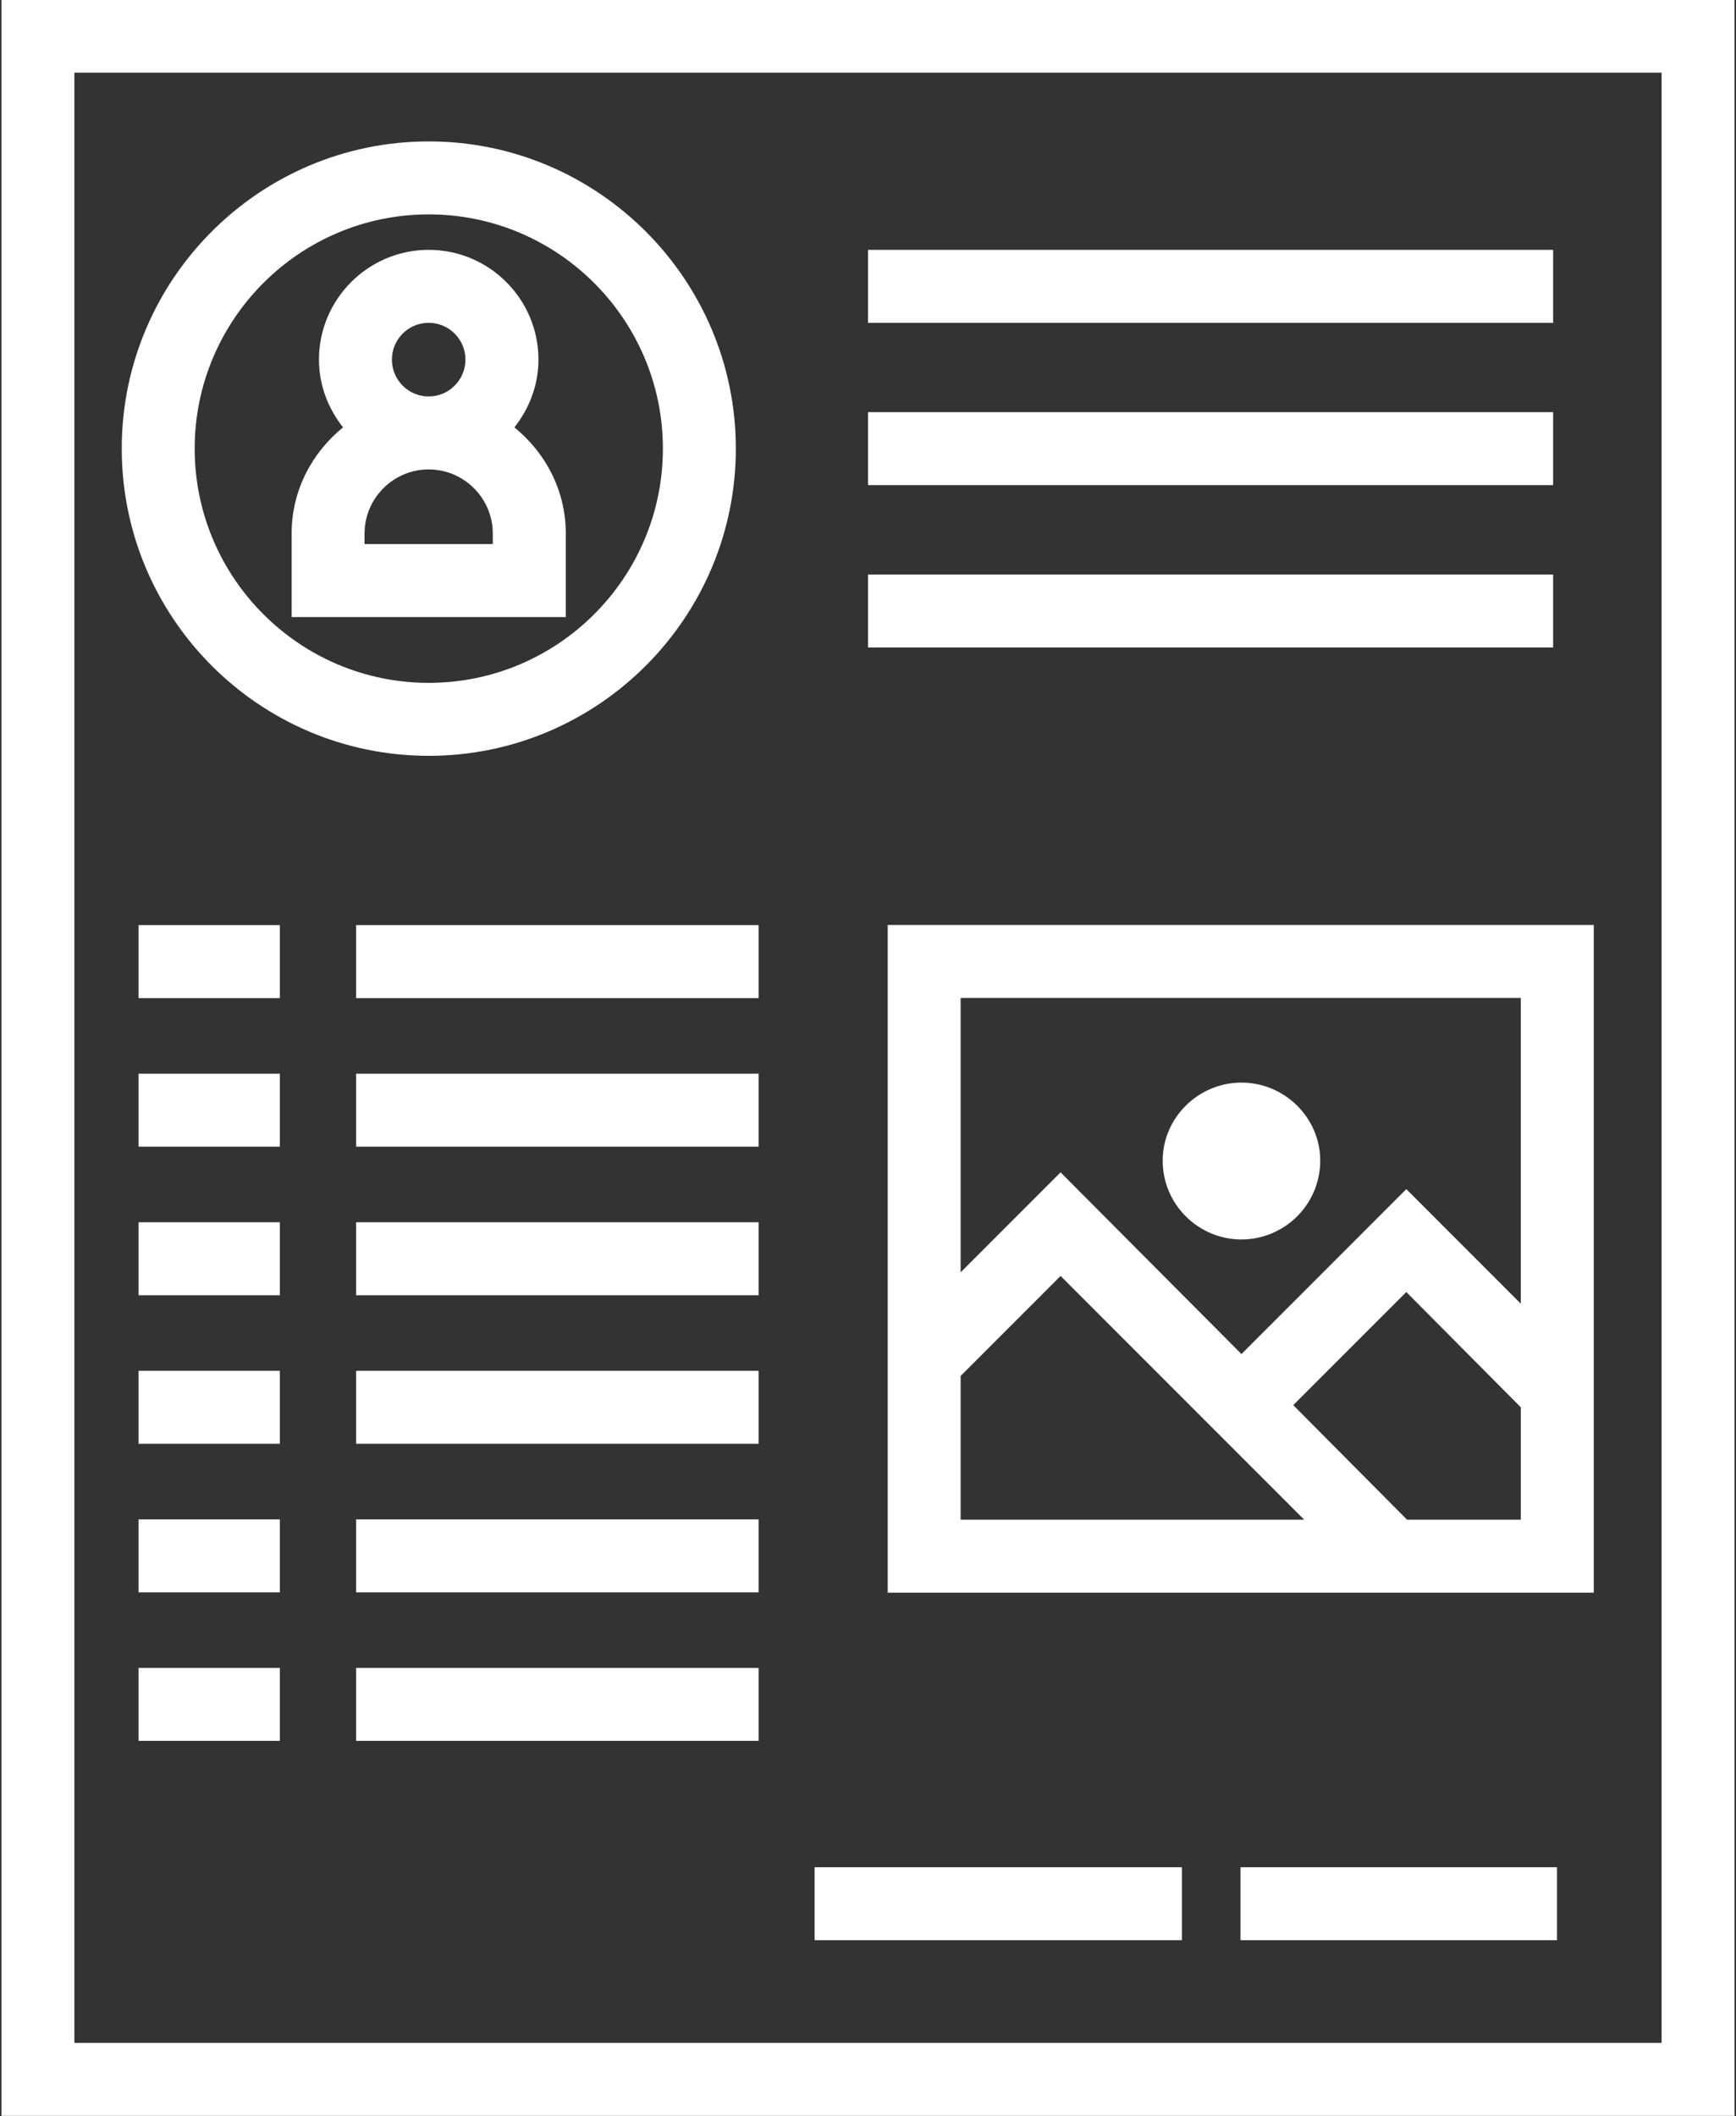
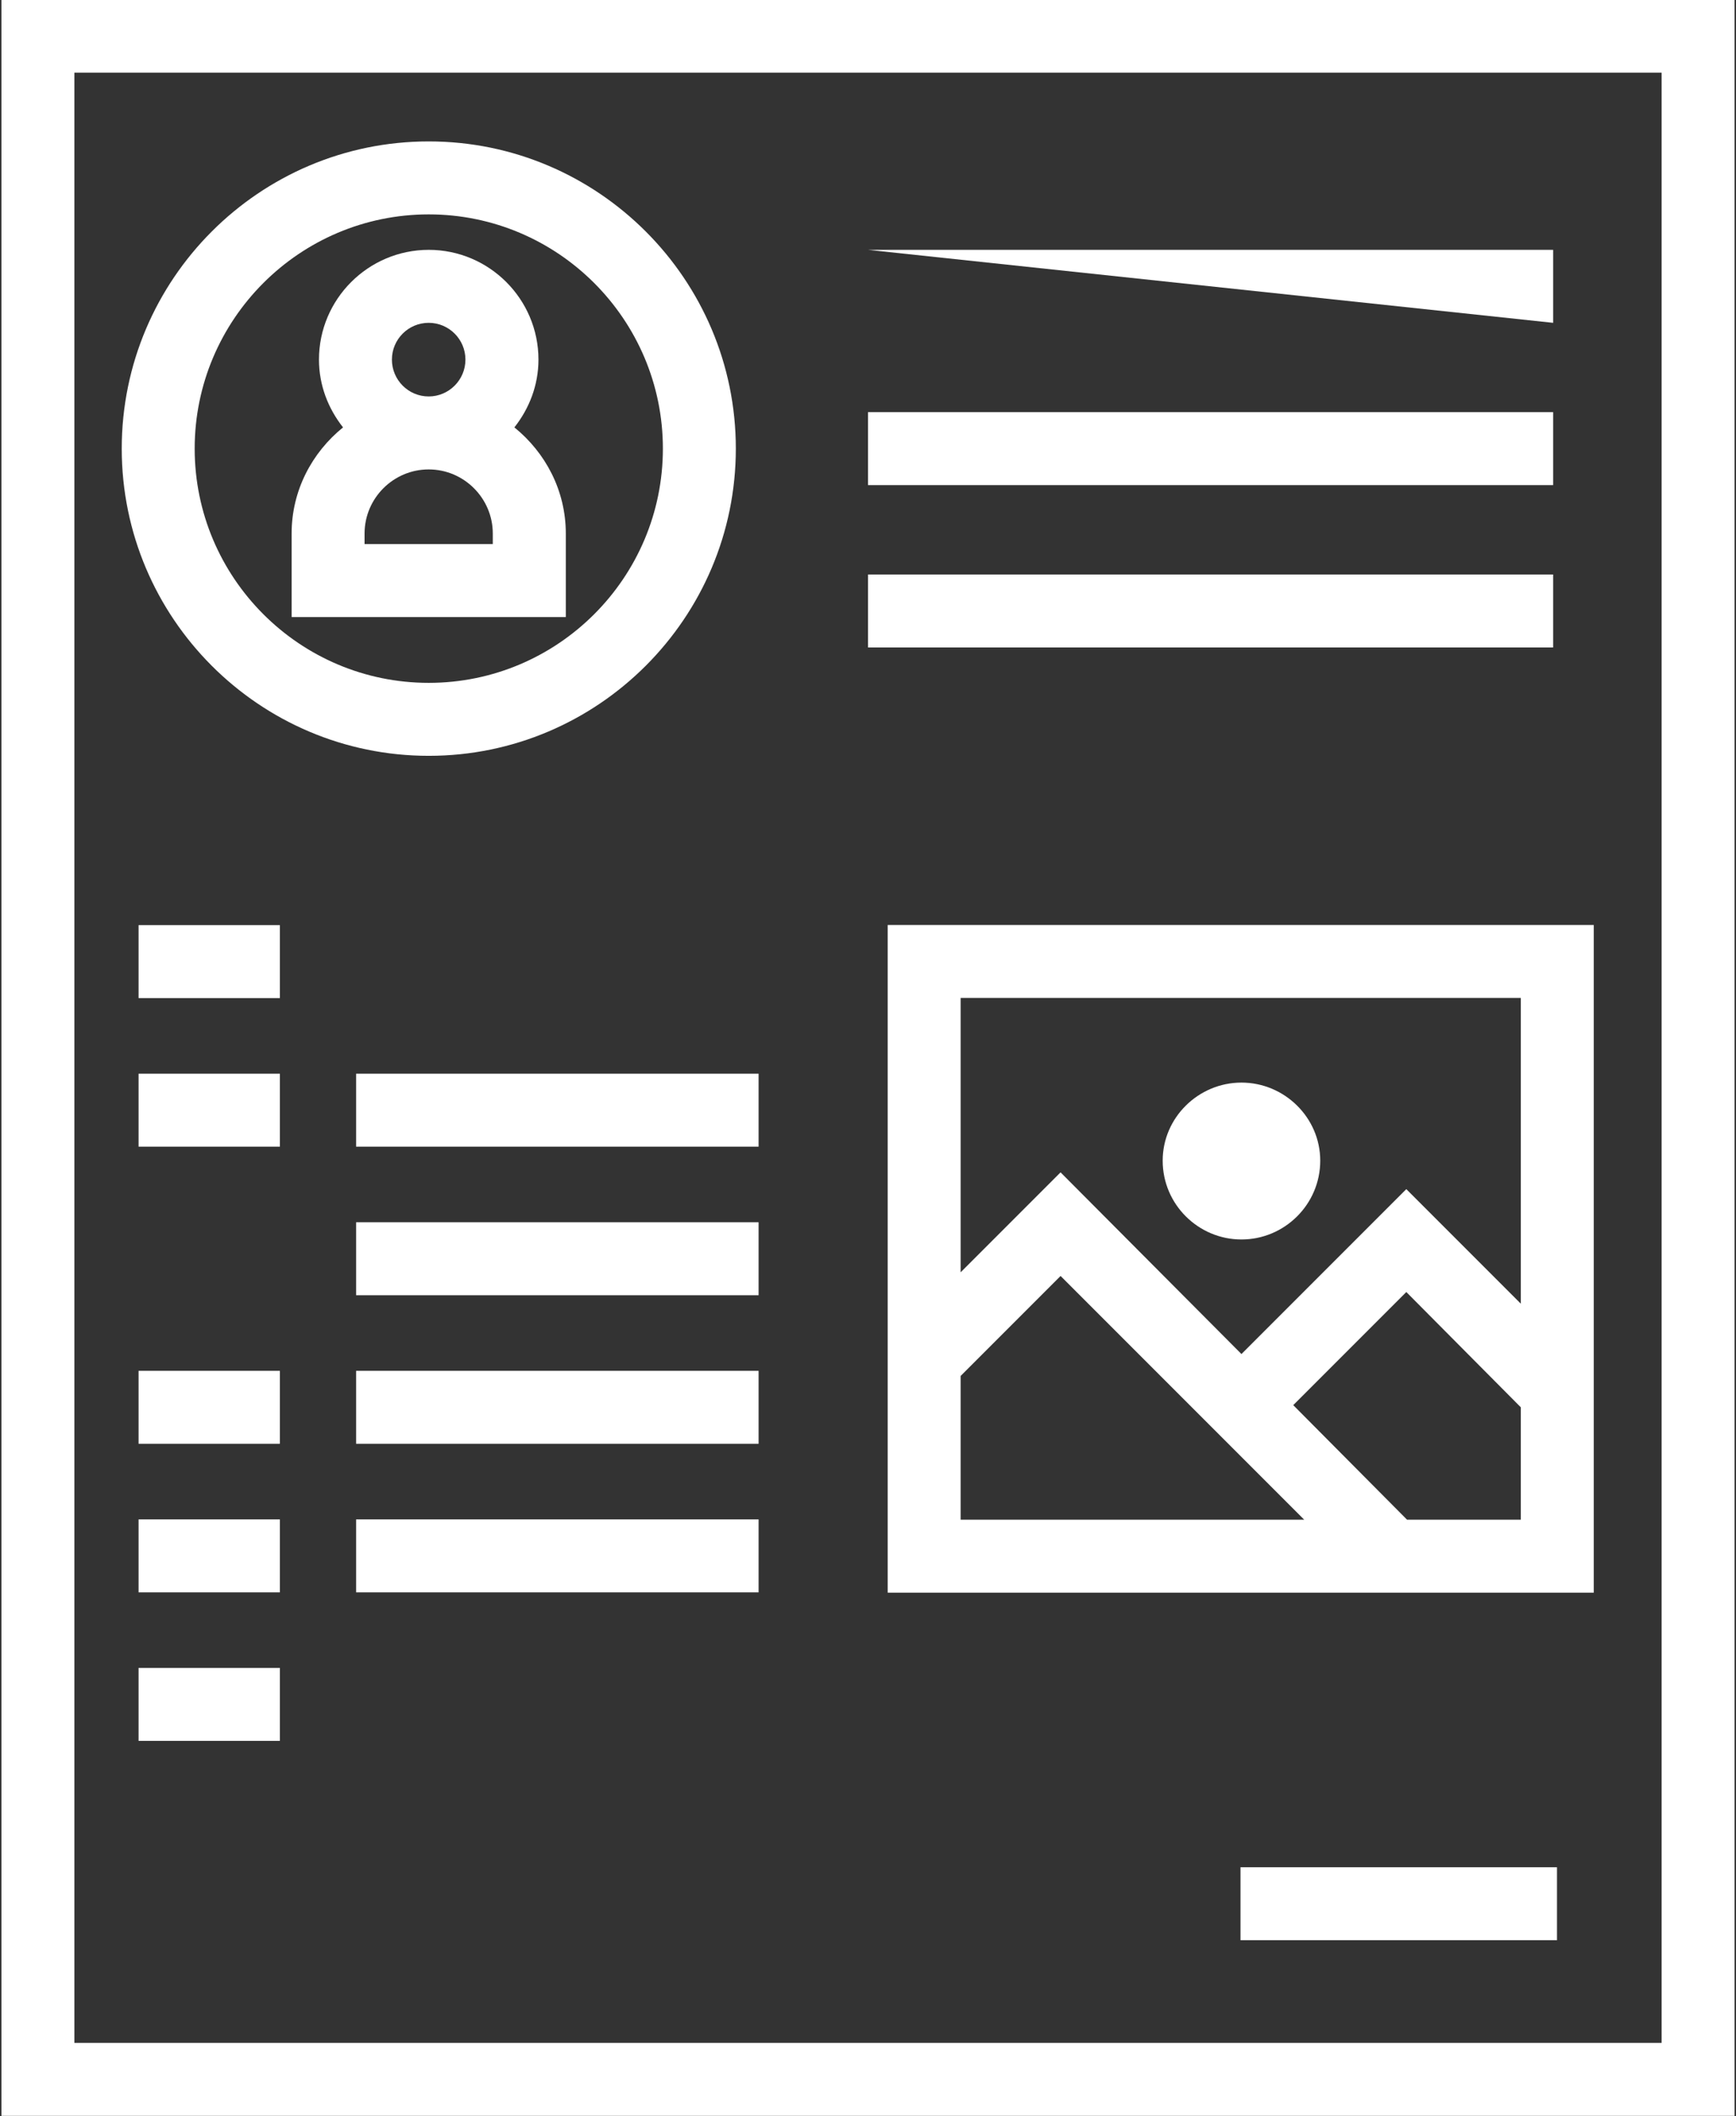
<svg xmlns="http://www.w3.org/2000/svg" fill="#ffffff" height="29" preserveAspectRatio="xMidYMid meet" version="1" viewBox="4.1 1.5 23.8 29.0" width="23.8" zoomAndPan="magnify">
  <rect x="4.1" y="1.5" width="23.8" height="29.0" fill="#333333" stroke="none" />
  <g>
    <g id="change1_1">
      <path d="M4.12,1.496v29h23.76v-29H4.12z M26.88,29.496H5.12v-27h21.76V29.496z" />
      <path d="M9.978,11.858c2.321,0,4.21-1.889,4.21-4.21s-1.889-4.21-4.21-4.21s-4.209,1.889-4.209,4.21S7.656,11.858,9.978,11.858z M9.978,4.438c1.77,0,3.21,1.44,3.21,3.21s-1.44,3.21-3.21,3.21c-1.77,0-3.209-1.44-3.209-3.21S8.208,4.438,9.978,4.438z" />
      <path d="M11.857,8.812c0-0.59-0.279-1.11-0.705-1.455c0.203-0.257,0.33-0.577,0.33-0.929c0-0.829-0.675-1.504-1.504-1.504 S8.473,5.599,8.473,6.428c0,0.352,0.127,0.672,0.33,0.929C8.377,7.702,8.098,8.222,8.098,8.812v1.144h3.759V8.812z M9.473,6.428 c0-0.278,0.226-0.504,0.504-0.504s0.504,0.226,0.504,0.504s-0.226,0.505-0.504,0.505S9.473,6.707,9.473,6.428z M10.857,8.956 H9.098V8.812c0-0.484,0.395-0.879,0.879-0.879s0.879,0.395,0.879,0.879V8.956z" />
-       <path d="M16 4.924H25.393V5.924H16z" />
+       <path d="M16 4.924H25.393V5.924z" />
      <path d="M16 7.148H25.393V8.148H16z" />
      <path d="M16 9.373H25.393V10.373H16z" />
      <path d="M6 14.178H7.937V15.178H6z" />
      <path d="M6 16.214H7.937V17.214H6z" />
-       <path d="M6 18.25H7.937V19.25H6z" />
      <path d="M6 20.286H7.937V21.286H6z" />
      <path d="M6 22.322H7.937V23.322H6z" />
      <path d="M6 24.357H7.937V25.357H6z" />
-       <path d="M8.982 14.178H14.5V15.178H8.982z" />
      <path d="M8.982 16.214H14.5V17.214H8.982z" />
      <path d="M8.982 18.25H14.5V19.25H8.982z" />
      <path d="M8.982 20.286H14.5V21.286H8.982z" />
      <path d="M8.982 22.322H14.5V23.322H8.982z" />
-       <path d="M8.982 24.357H14.5V25.357H8.982z" />
-       <path d="M15.268 27.089H20.304V28.089H15.268z" />
      <path d="M21.107 27.089H25.446V28.089H21.107z" />
      <path d="M16.27,14.176v9.15h9.68v-9.15H16.27z M17.27,22.326v-1.97l1.37-1.37l3.34,3.34H17.27z M24.95,22.326h-1.56l-1.56-1.57 l1.55-1.55l1.57,1.58V22.326z M24.95,19.366l-1.57-1.57l-2.26,2.26l-2.48-2.49l-1.37,1.37v-3.76h7.68V19.366z" />
      <path d="M22.2,17.406c0,0.6-0.49,1.08-1.08,1.08c-0.59,0-1.08-0.48-1.08-1.08c0-0.59,0.49-1.07,1.08-1.07 C21.71,16.336,22.2,16.816,22.2,17.406z" />
    </g>
  </g>
</svg>